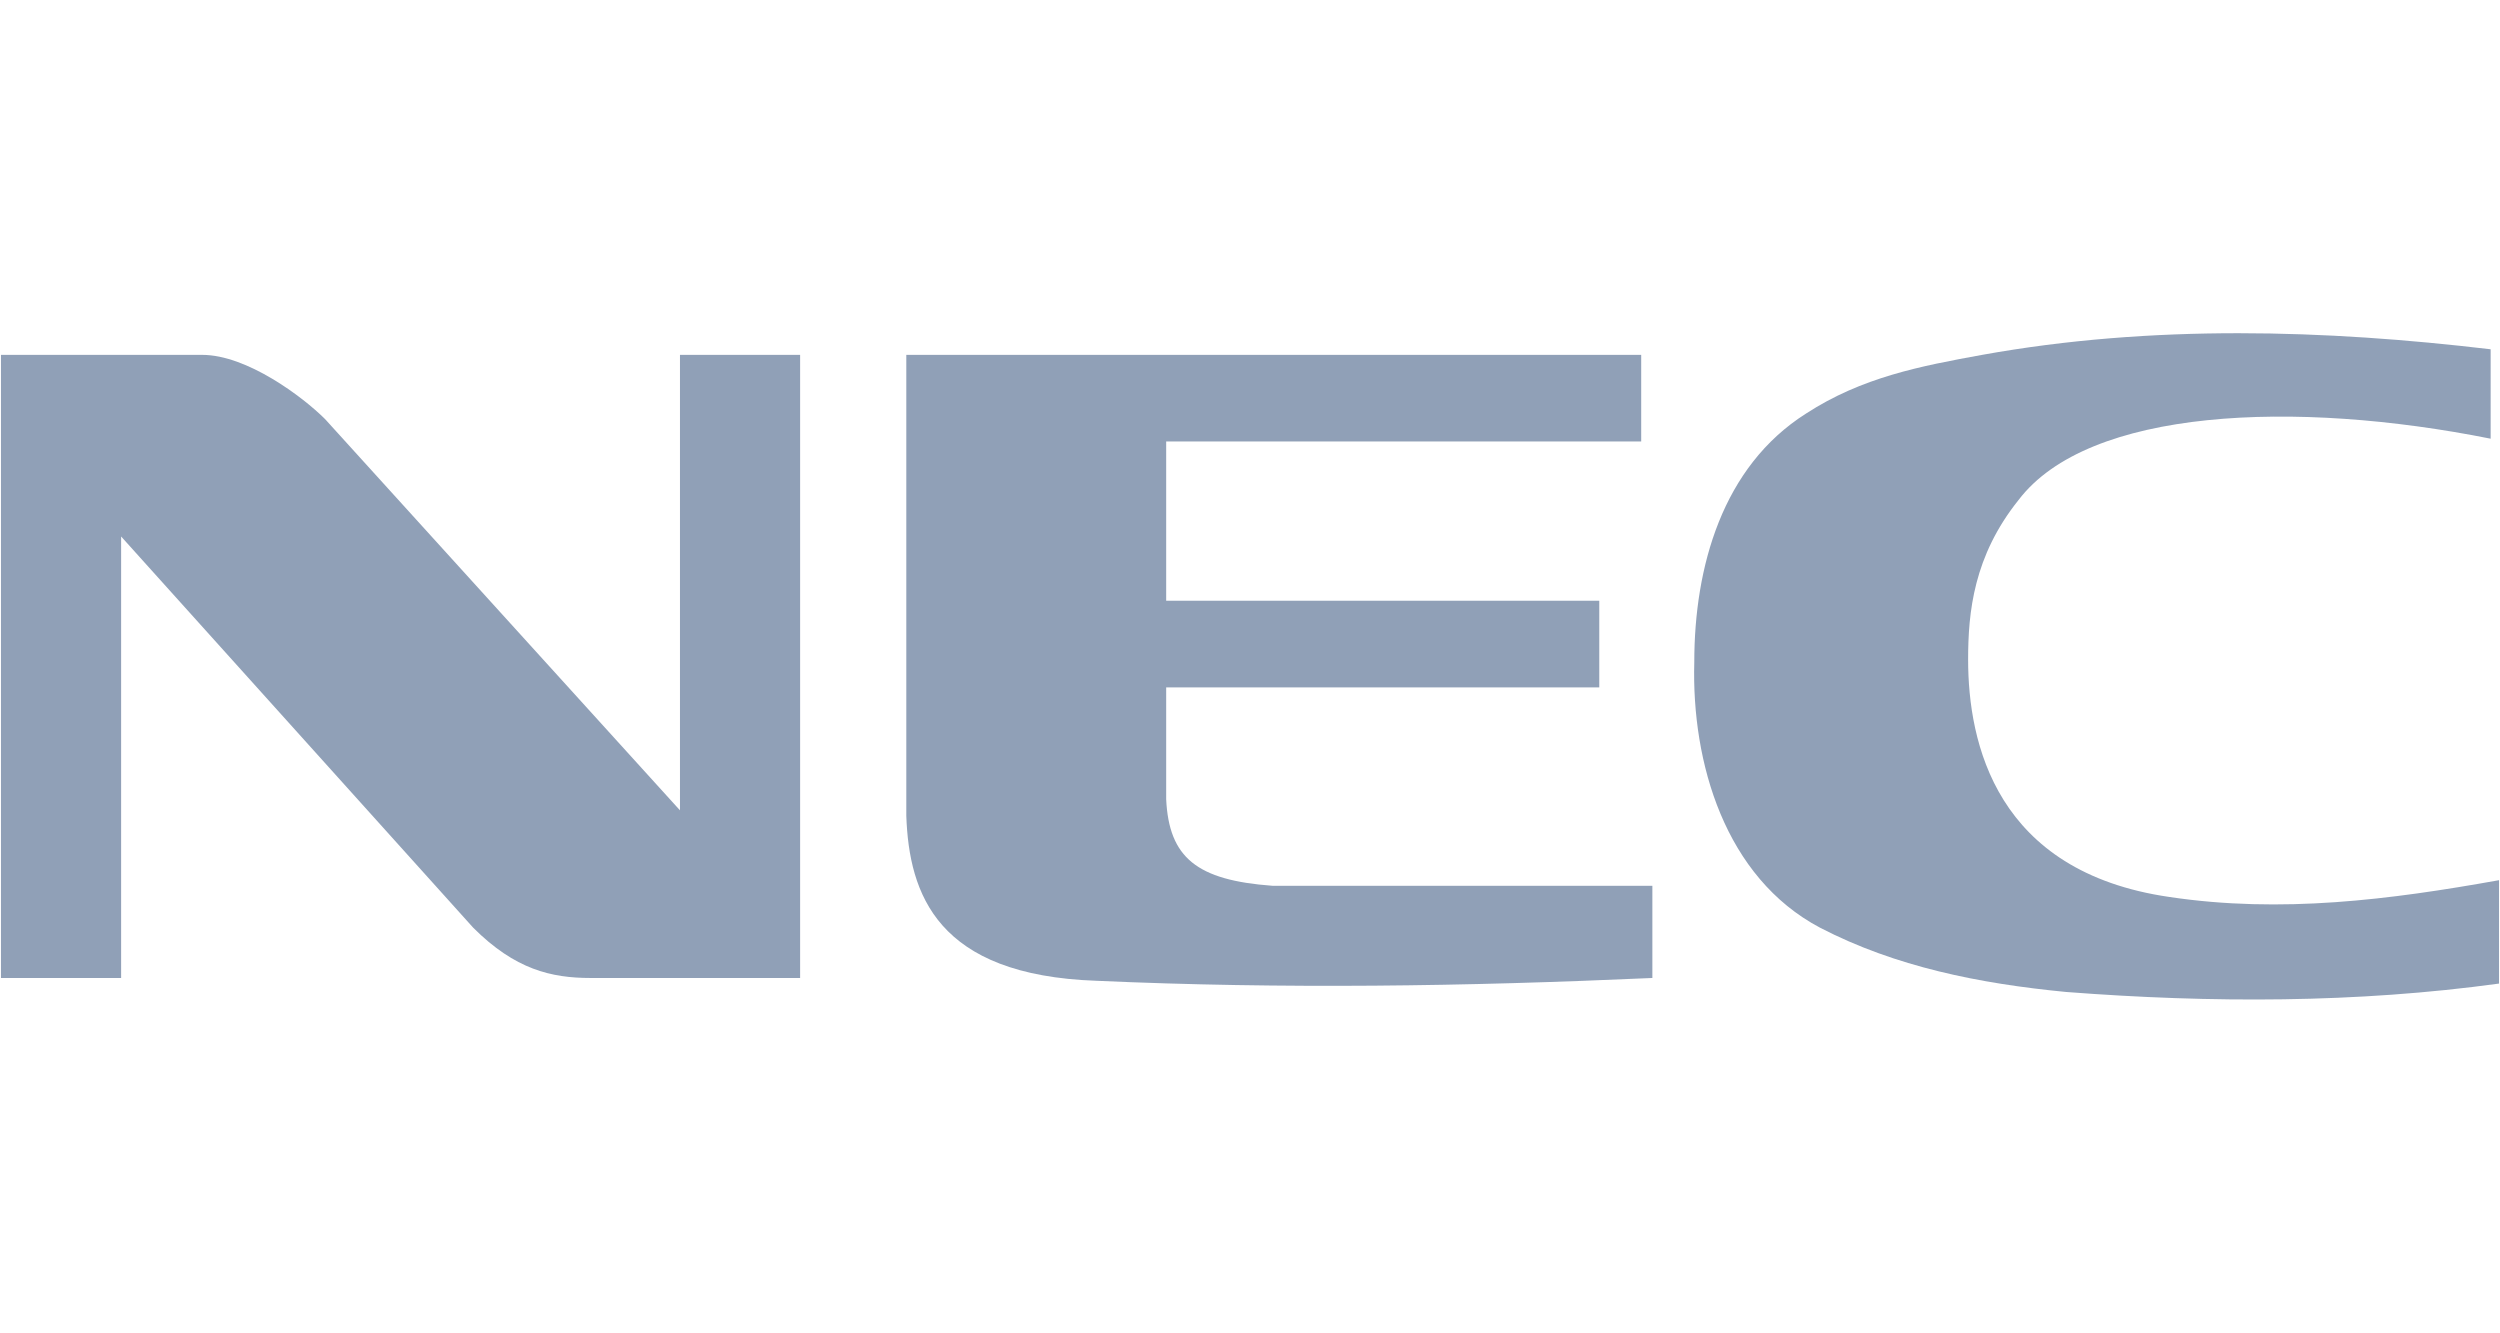
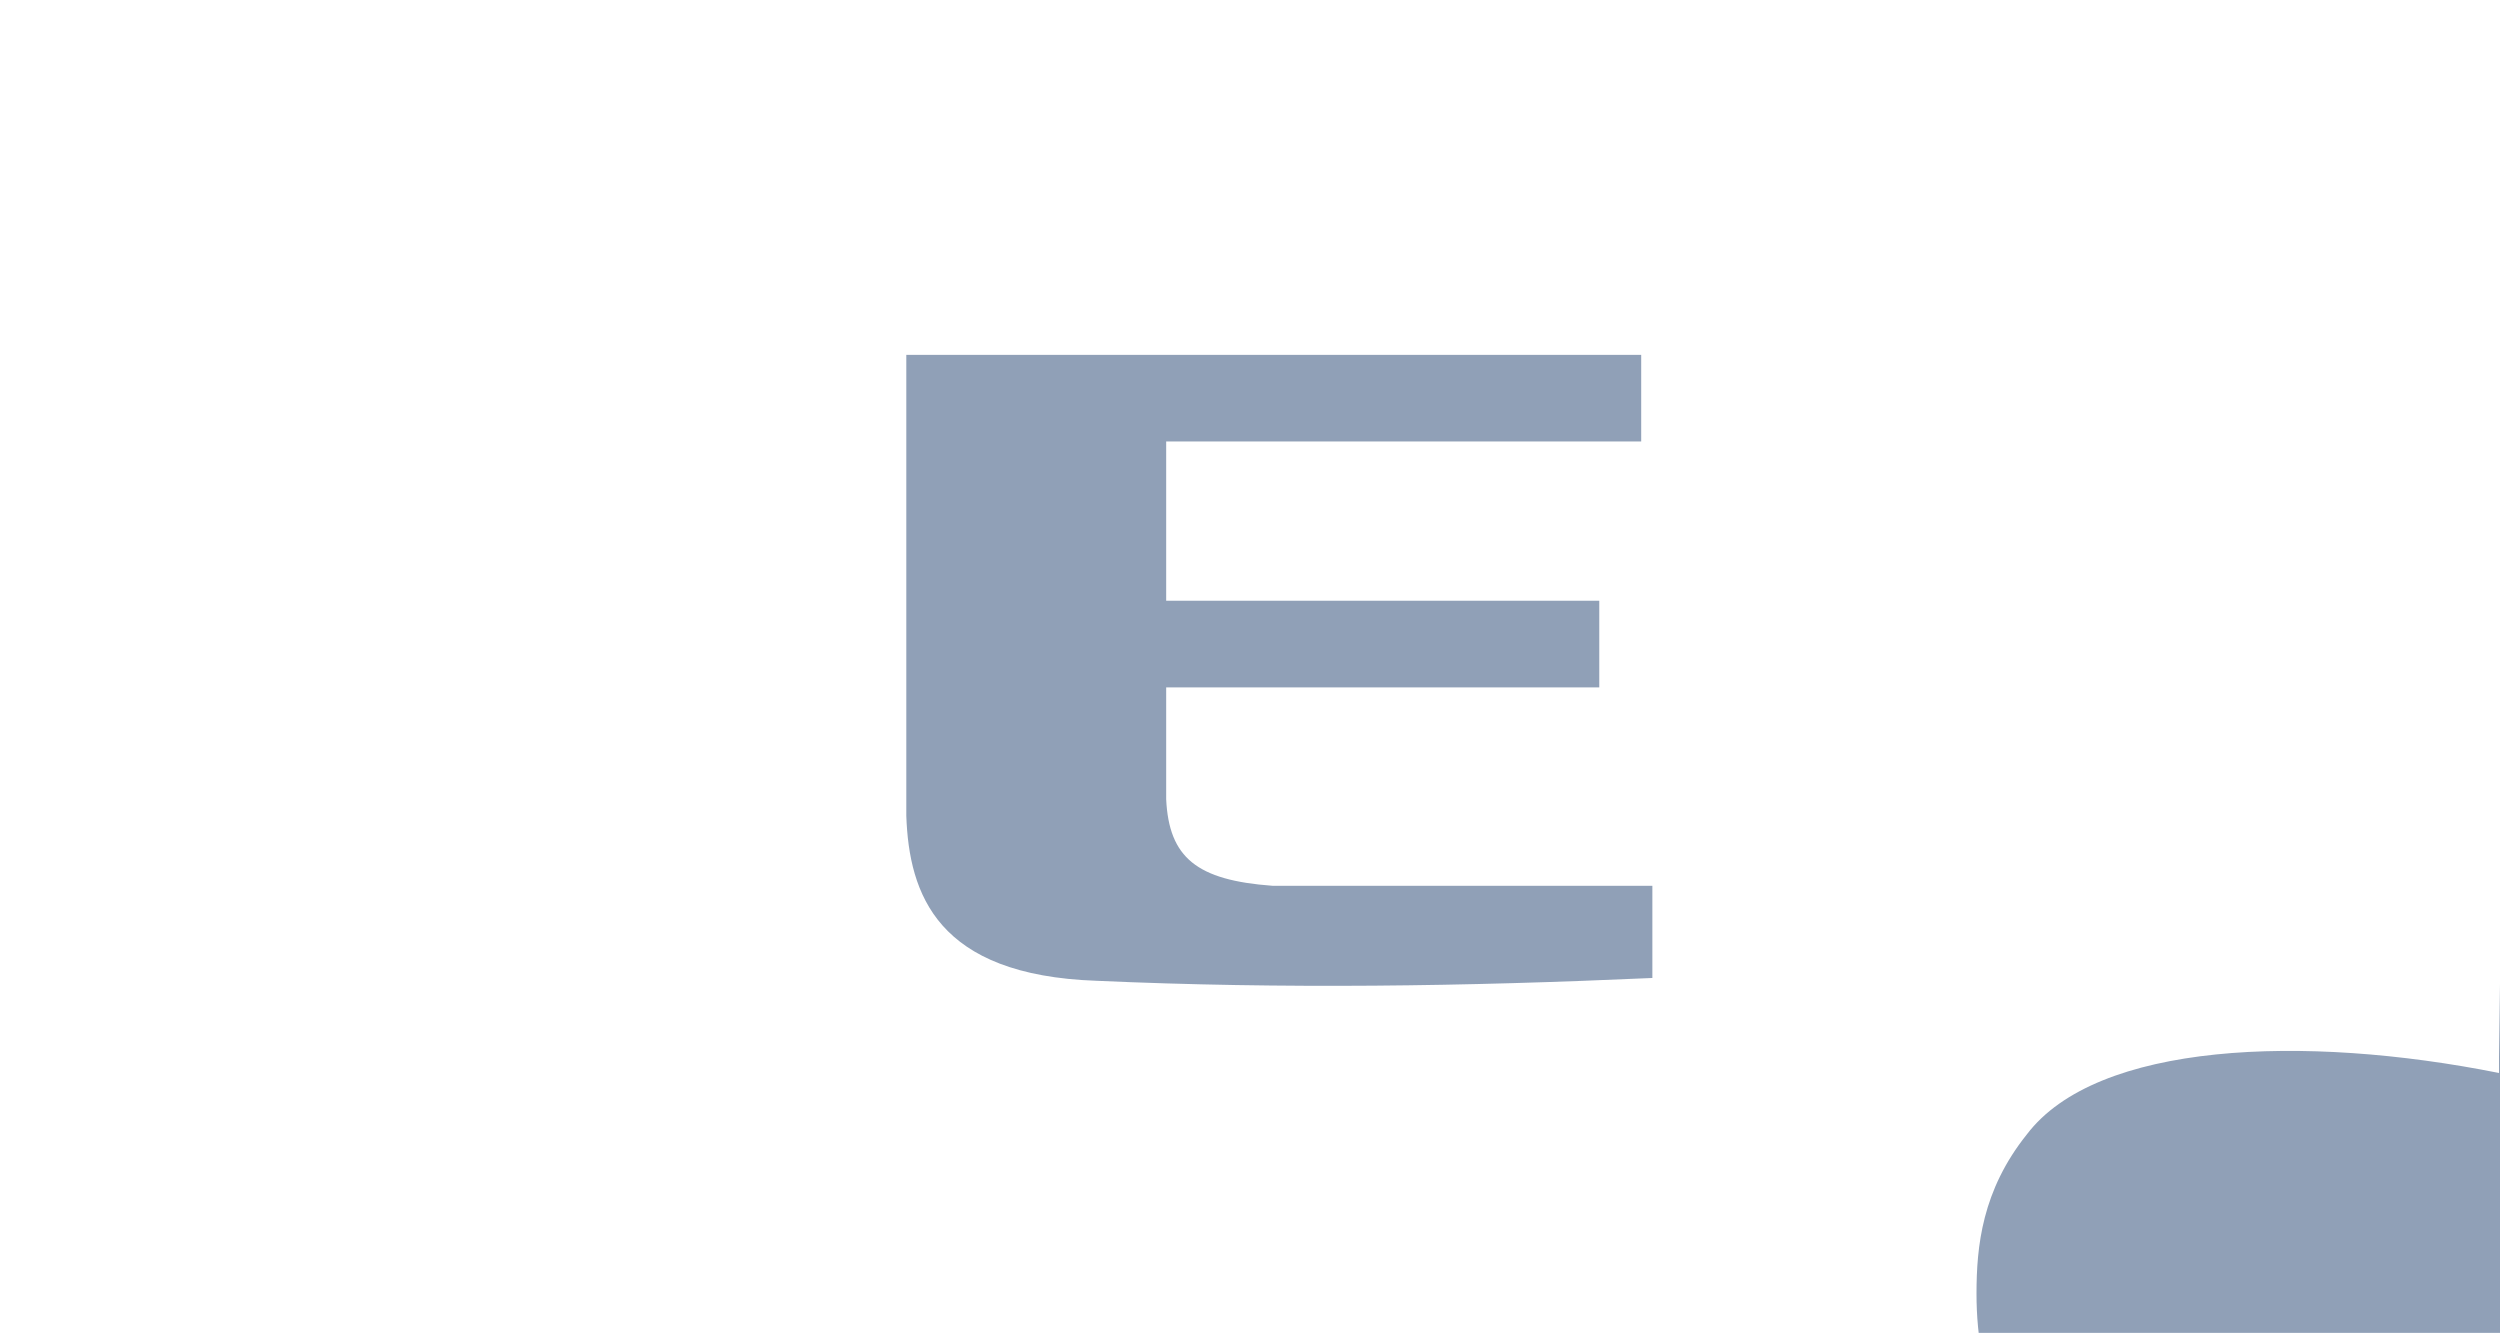
<svg xmlns="http://www.w3.org/2000/svg" xml:space="preserve" width="694px" height="370px" version="1.1" style="shape-rendering:geometricPrecision; text-rendering:geometricPrecision; image-rendering:optimizeQuality; fill-rule:evenodd; clip-rule:evenodd" viewBox="0 0 8.94 4.77">
  <defs>
    <style type="text/css">
   
    .fil1 {fill:none}
    .fil0 {fill:#90A0B7;fill-rule:nonzero}
   
  </style>
  </defs>
  <g id="Слой_x0020_1">
    <g id="_1844360365792">
      <g>
-         <path class="fil0" d="M0 1.27l0.72 0c0.16,0 0.36,0.15 0.44,0.23l1.27 1.4 0 -1.63 0.43 0 0 2.23 -0.75 0c-0.14,0 -0.27,-0.03 -0.42,-0.18l-1.26 -1.4 0 1.58 -0.43 0 0 -2.23z" />
-         <path class="fil0" d="M8.94 3.52c-0.51,0.07 -1.03,0.07 -1.55,0.03 -0.31,-0.03 -0.61,-0.09 -0.88,-0.23 -0.34,-0.18 -0.46,-0.59 -0.45,-0.95 0,-0.34 0.1,-0.7 0.4,-0.89 0.2,-0.13 0.41,-0.17 0.63,-0.21 0.61,-0.11 1.23,-0.09 1.82,-0.02l0 0.32c-0.7,-0.14 -1.44,-0.11 -1.69,0.22 -0.16,0.2 -0.18,0.4 -0.18,0.57 0,0.3 0.1,0.76 0.72,0.85 0.4,0.06 0.79,0.01 1.18,-0.06l0 0.37z" />
+         <path class="fil0" d="M8.94 3.52l0 0.32c-0.7,-0.14 -1.44,-0.11 -1.69,0.22 -0.16,0.2 -0.18,0.4 -0.18,0.57 0,0.3 0.1,0.76 0.72,0.85 0.4,0.06 0.79,0.01 1.18,-0.06l0 0.37z" />
        <path class="fil0" d="M4.55 3.17c0.06,0 1.02,0 1.36,0l0 0.33c-0.67,0.03 -1.32,0.04 -1.99,0.01 -0.57,-0.02 -0.67,-0.31 -0.68,-0.59l0 -1.65 2.63 0 0 0.31 -1.7 0 0 0.57 1.55 0 0 0.31 -1.55 0c0,0.17 0,0.36 0,0.4 0.01,0.21 0.11,0.29 0.38,0.31z" />
      </g>
-       <rect class="fil1" width="8.94" height="4.77" />
    </g>
  </g>
</svg>